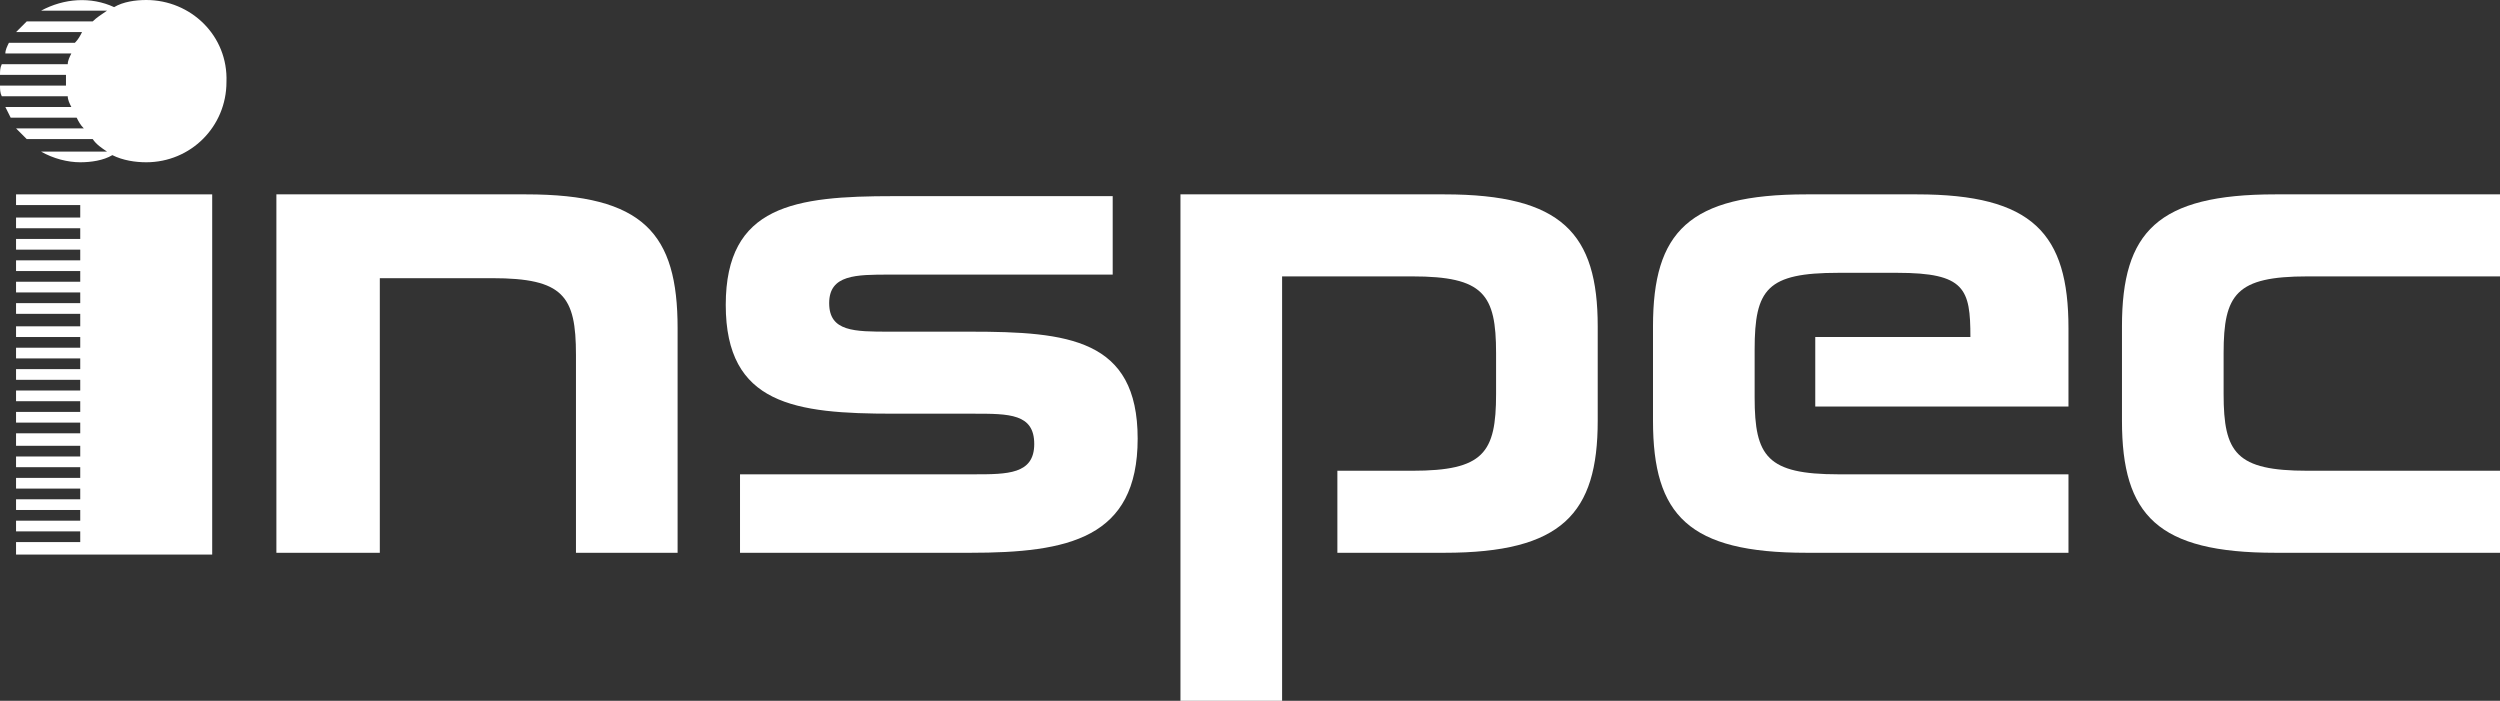
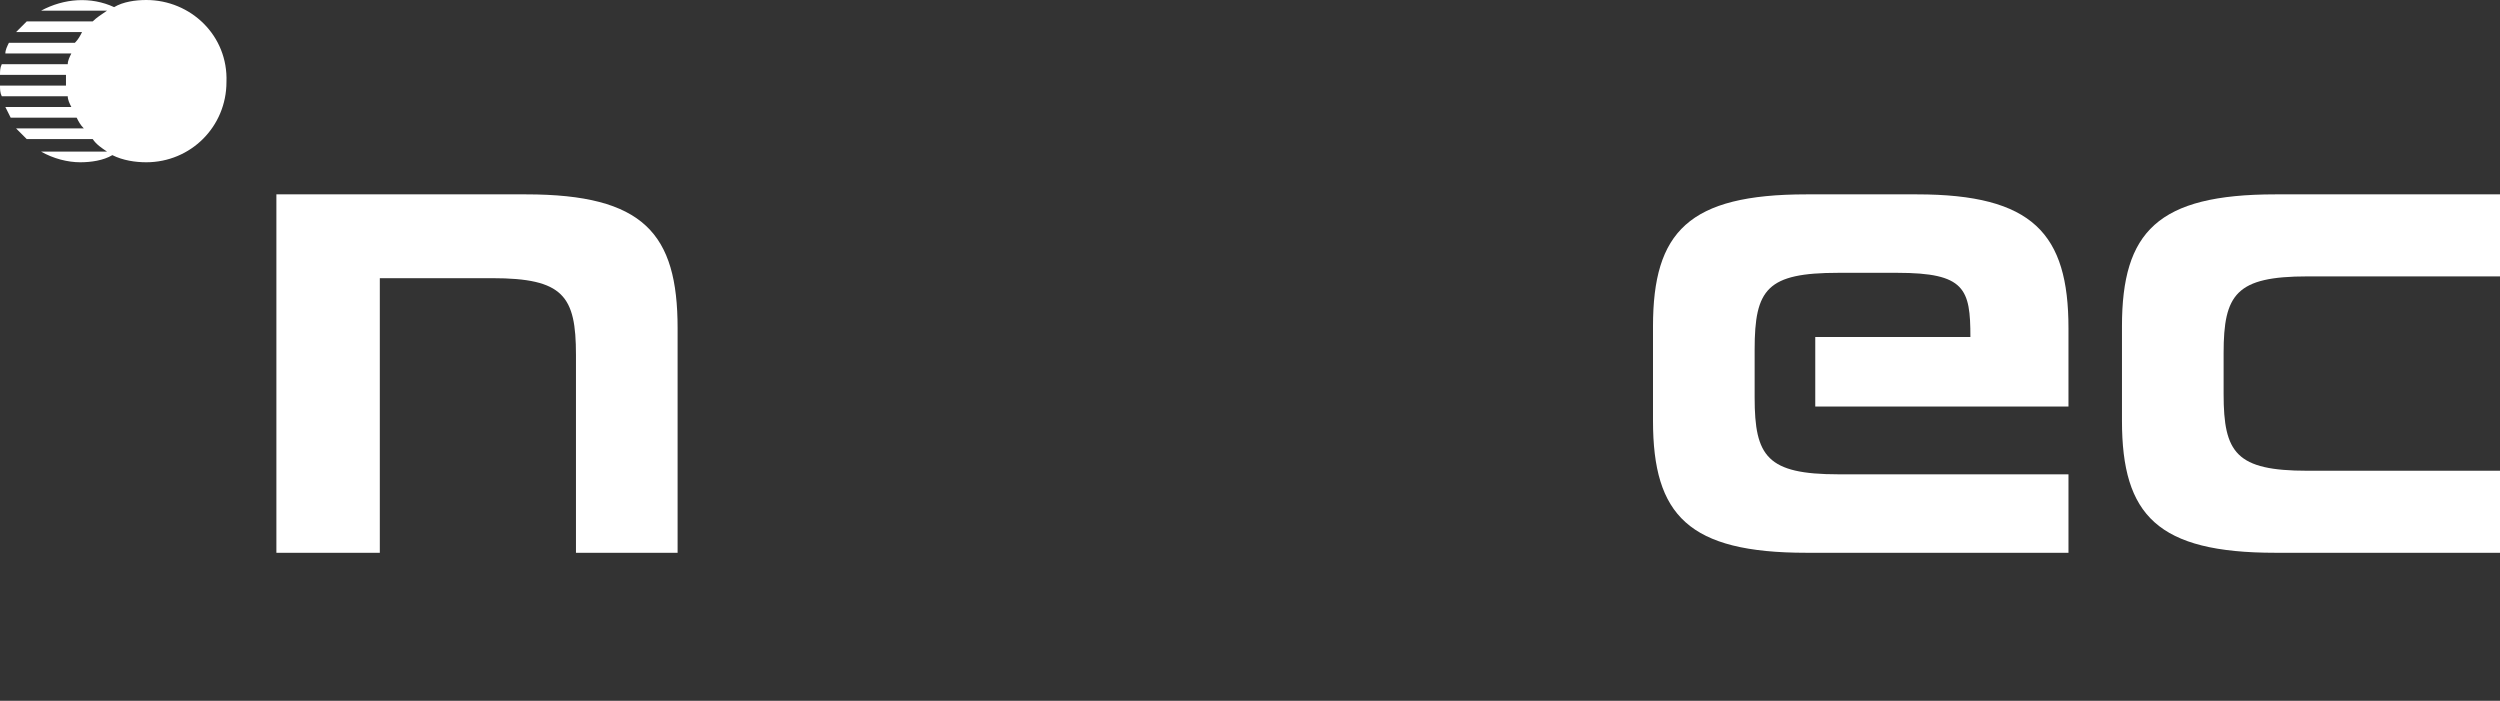
<svg xmlns="http://www.w3.org/2000/svg" version="1.1" id="レイヤー_1" x="0px" y="0px" width="140.2px" height="39.3px" viewBox="0 0 140.2 39.3" style="enable-background:new 0 0 140.2 39.3;" xml:space="preserve">
  <rect x="0" y="0" width="140.2" height="39.3" fill="#333333" stroke="none" />
  <style type="text/css">
	.st0{fill:#FFFFFF;}
</style>
  <g>
    <path class="st0" d="M29.5,10.9h-14v20.1h5.8V15.6l6.3,0c4,0,4.7,1,4.7,4.3v11.1H38V18.4C38,13.1,36.1,10.9,29.5,10.9z" />
-     <path class="st0" d="M81,10.9H66.2v28.4h5.7V15.5l7.3,0c4,0,4.7,1,4.7,4.3v2.3c0,3.3-0.7,4.3-4.7,4.3H75V31c1.8,0,4.8,0,6,0   c6.6,0,8.6-2.2,8.6-7.4v-5.3C89.6,13.1,87.6,10.9,81,10.9z" />
    <path class="st0" d="M107.5,10.9h-6.2c-6.6,0-8.6,2.1-8.6,7.4v5.3c0,5.3,2,7.4,8.6,7.4c1.2,0,4.4,0,14.7,0v-4.4   c-8.8,0-12.4,0-12.9,0c-4,0-4.7-1-4.7-4.3v-2.7c0-3.4,0.7-4.3,4.7-4.3h3.3c3.8,0,4.1,0.9,4.1,3.6l-8.7,0v3.9H116v-4.4   C116,13.1,114,10.9,107.5,10.9z" />
    <path class="st0" d="M129.4,15.5h10.9v-4.6h-12.7c-6.6,0-8.6,2.1-8.6,7.4v5.3c0,5.3,2,7.4,8.6,7.4c1.2,0,2.4,0,12.7,0v-4.6   c-8.8,0-10.4,0-10.9,0c-4,0-4.7-1-4.7-4.3v-2.3C124.7,16.5,125.4,15.5,129.4,15.5z" />
-     <path class="st0" d="M54.4,18.6h-4.5c-2,0-3.4,0-3.4-1.6c0-1.6,1.5-1.6,3.4-1.6h12.5l0-4.4c-2.5,0-7.4,0-12.3,0   c-5.5,0-9.4,0.5-9.4,6.1c0,5.6,3.9,6.1,9.4,6.1h4.5c2,0,3.4,0,3.4,1.7c0,1.7-1.5,1.7-3.4,1.7H41.5v4.4c1.7,0,6.1,0,12.9,0   c5.5,0,9.4-0.8,9.4-6.4C63.8,19,59.9,18.6,54.4,18.6z" />
-     <polygon class="st0" points="4.5,10.9 0.9,10.9 0.9,11.5 4.5,11.5 4.5,12.2 0.9,12.2 0.9,12.8 4.5,12.8 4.5,13.4 0.9,13.4 0.9,14    4.5,14 4.5,14.6 0.9,14.6 0.9,15.2 4.5,15.2 4.5,15.8 0.9,15.8 0.9,16.4 4.5,16.4 4.5,17 0.9,17 0.9,17.6 4.5,17.6 4.5,18.3    0.9,18.3 0.9,18.9 4.5,18.9 4.5,19.5 0.9,19.5 0.9,20.1 4.5,20.1 4.5,20.7 0.9,20.7 0.9,21.3 4.5,21.3 4.5,21.9 0.9,21.9 0.9,22.5    4.5,22.5 4.5,23.1 0.9,23.1 0.9,23.7 4.5,23.7 4.5,24.3 0.9,24.3 0.9,25 4.5,25 4.5,25.6 0.9,25.6 0.9,26.2 4.5,26.2 4.5,26.8    0.9,26.8 0.9,27.4 4.5,27.4 4.5,28 0.9,28 0.9,28.6 4.5,28.6 4.5,29.2 0.9,29.2 0.9,29.8 4.5,29.8 4.5,30.4 0.9,30.4 0.9,31.1    4.5,31.1 8.2,31.1 11.9,31.1 11.9,10.9 4.5,10.9  " />
    <path class="st0" d="M8.2,0C7.6,0,6.9,0.1,6.4,0.4C5.1-0.2,3.6-0.1,2.3,0.6H6C5.7,0.8,5.4,1,5.2,1.2H1.5C1.3,1.4,1.1,1.6,0.9,1.8   h3.7C4.5,2,4.4,2.2,4.2,2.4H0.5C0.4,2.6,0.3,2.8,0.3,3H4C3.9,3.2,3.8,3.4,3.8,3.6H0.1C0,3.8,0,4,0,4.2h3.7c0,0.1,0,0.2,0,0.3   c0,0.1,0,0.2,0,0.3H0c0,0.2,0,0.4,0.1,0.6h3.7c0,0.2,0.1,0.4,0.2,0.6H0.3c0.1,0.2,0.2,0.4,0.3,0.6h3.7c0.1,0.2,0.2,0.4,0.4,0.6H0.9   c0.2,0.2,0.4,0.4,0.6,0.6h3.7C5.4,8.1,5.7,8.3,6,8.5H2.3C3,8.9,3.8,9.1,4.5,9.1c0.6,0,1.3-0.1,1.8-0.4C6.9,9,7.6,9.1,8.2,9.1   c2.5,0,4.5-2,4.5-4.5c0,0,0,0,0,0C12.8,2,10.7,0,8.2,0z" />
  </g>
</svg>